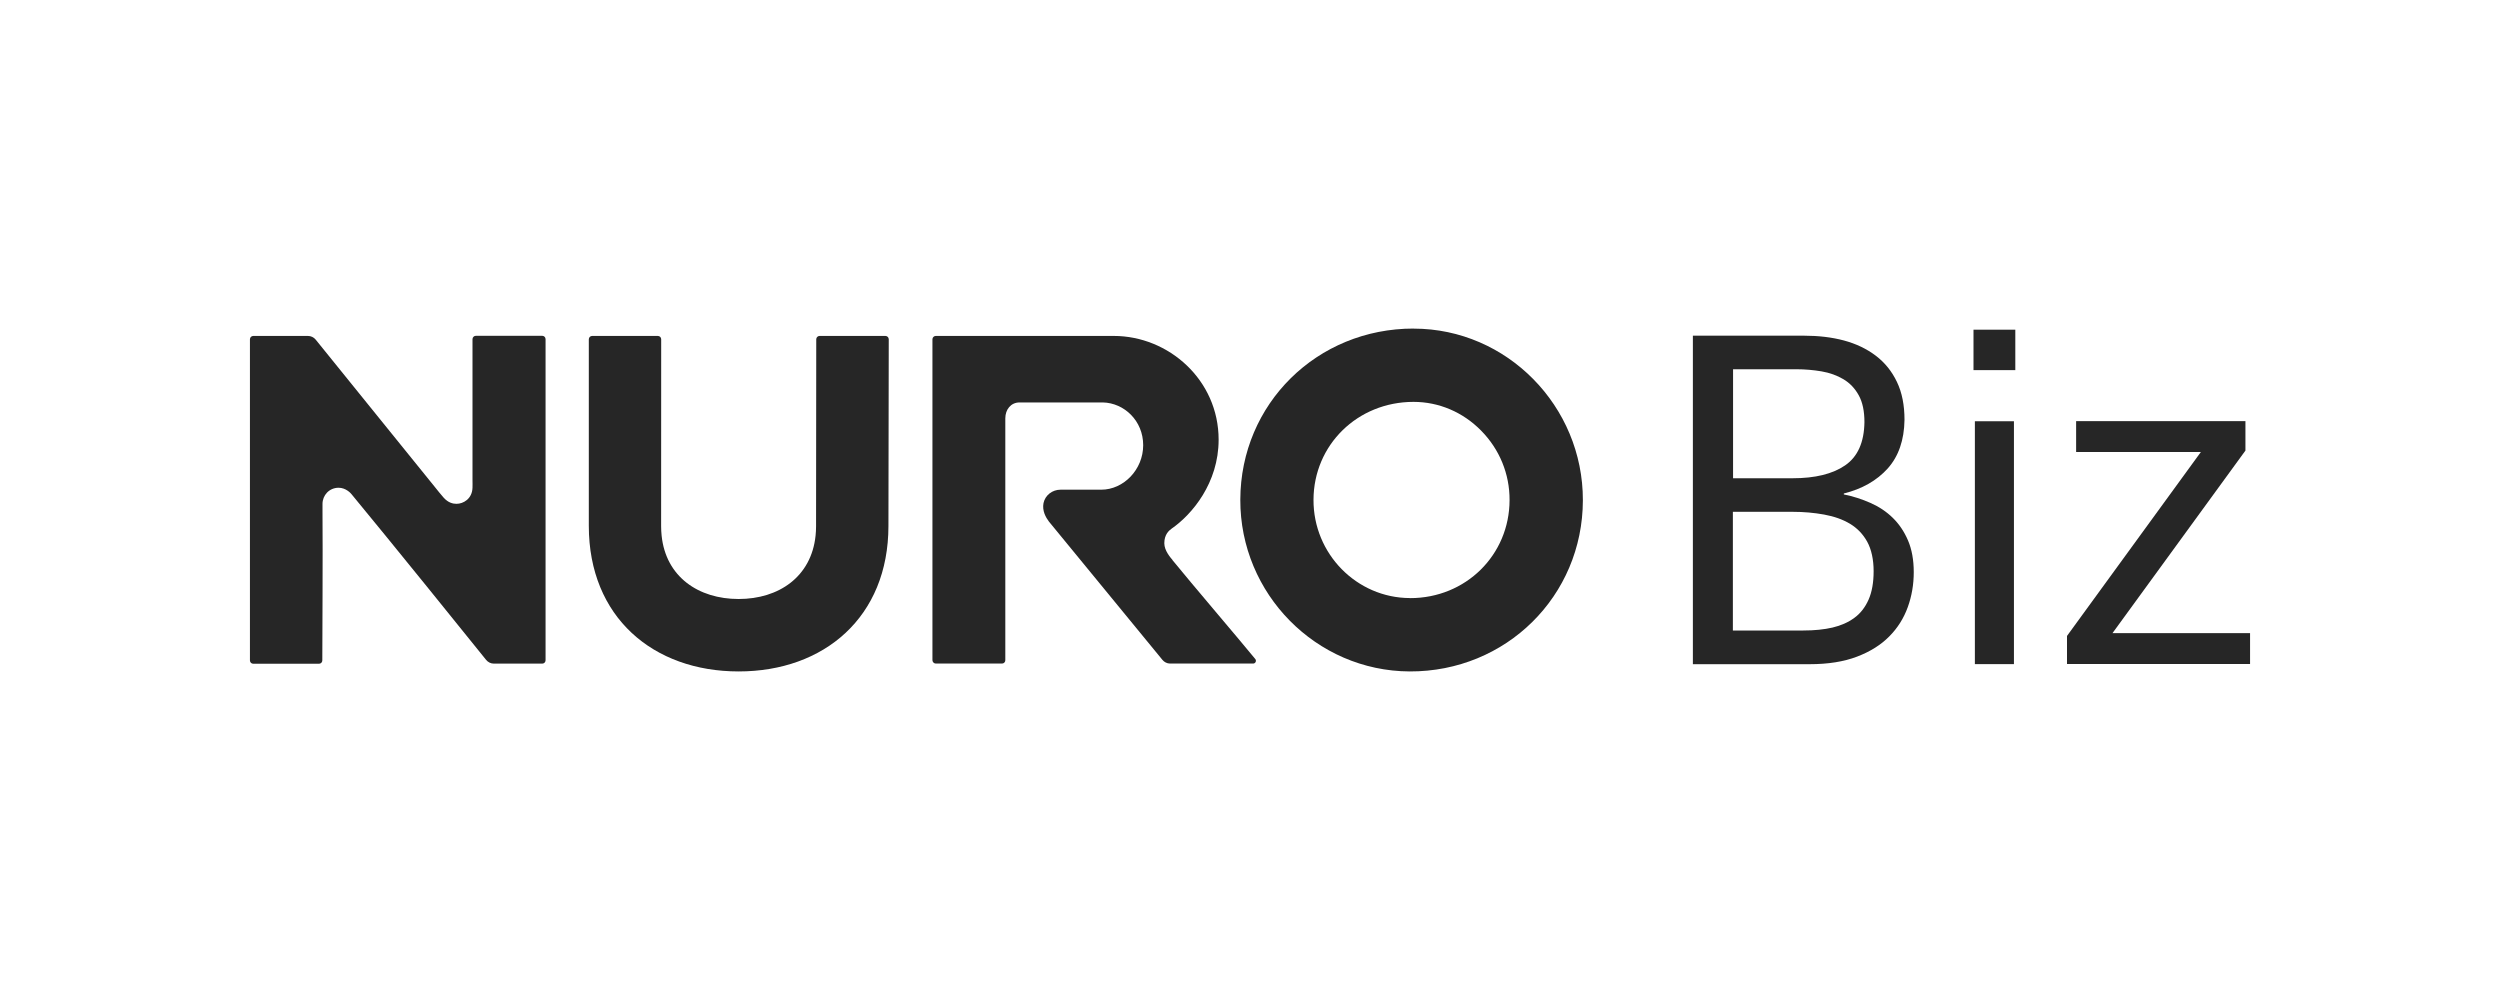
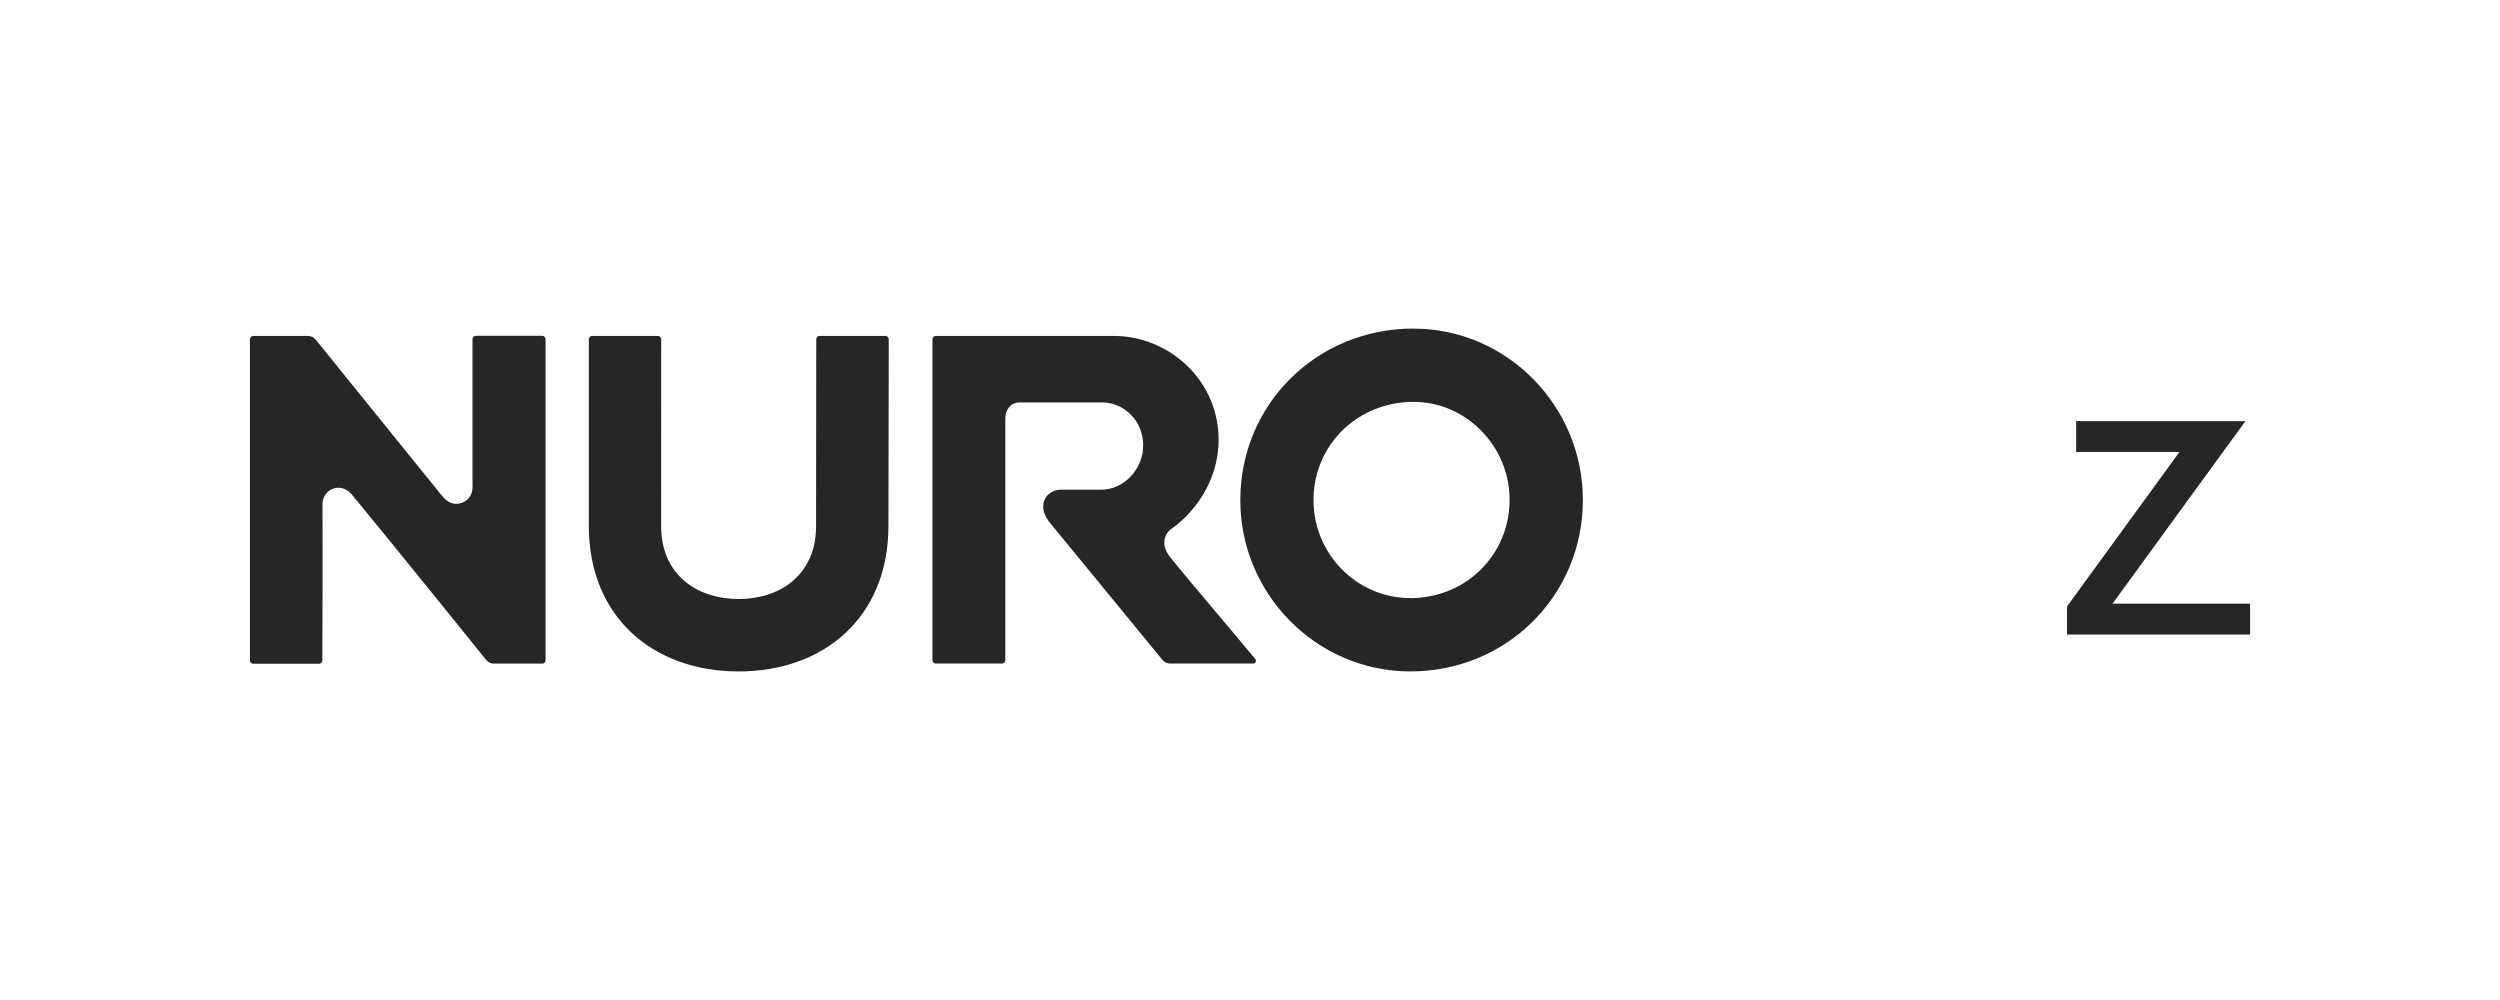
<svg xmlns="http://www.w3.org/2000/svg" id="_レイヤー_1" data-name=" レイヤー 1" viewBox="0 0 400 160">
  <defs>
    <style> .cls-1 { fill: #262626; } </style>
  </defs>
  <g>
    <path class="cls-1" d="M226.2,52.57c-15.48-.02-27.71,12.05-27.75,27.38-.05,15.06,12.14,27.41,27.09,27.48,15.42.06,27.69-12.05,27.72-27.38.03-15.08-12.16-27.46-27.05-27.47h-.01ZM225.65,95.69h-.07c-8.52-.03-15.45-7.09-15.42-15.71.02-8.8,7.05-15.68,16-15.68,4.07,0,7.91,1.64,10.82,4.6,2.95,2.99,4.57,6.94,4.55,11.12-.02,8.79-7.01,15.68-15.9,15.68h.01Z" />
    <path class="cls-1" d="M86.77,53.73h-10.64c-.29,0-.53.24-.53.53v22.57c0,.44.02.77,0,1.21-.06,1.79-1.49,2.58-2.57,2.57-.55,0-1.31-.16-2.05-.99-.49-.55-.95-1.14-1.41-1.71-6.03-7.49-12.99-16.02-19.06-23.57-.3-.38-.76-.59-1.24-.59h-8.75c-.29,0-.53.24-.53.53v51.39c0,.3.24.53.53.53h10.52c.29,0,.53-.23.53-.53,0-2.84.09-17.33.03-23.84v-1.21c0-1.36,1.06-2.58,2.58-2.58,1.19,0,1.97.91,2.08,1.05,5.95,7.19,18.92,23.25,21.5,26.47.3.38.76.62,1.25.62h7.75c.29,0,.53-.23.53-.53v-51.39c0-.3-.24-.53-.53-.53Z" />
    <path class="cls-1" d="M187.61,89.61c-.31-.38-1.32-1.49-1.32-2.69,0-1.4.73-2.03,1.21-2.37,3.21-2.23,7.48-7.26,7.48-14.2,0-9.58-8.03-16.6-16.77-16.6h-28.49c-.29,0-.53.24-.53.53v51.36c.01.29.25.53.54.53h10.59c.29,0,.53-.23.53-.53v-38.71c0-1.41.89-2.54,2.28-2.54h13.33c3.42.08,6.45,2.94,6.45,6.84s-3.13,7.12-6.71,7.12h-6.52c-1.31,0-2.46.89-2.72,2.15-.24,1.24.38,2.3.86,2.94l18.16,22.13c.3.37.75.6,1.24.6h13.28c.37,0,.58-.43.35-.72-2.22-2.73-10.29-12.18-13.26-15.84h.01Z" />
    <path class="cls-1" d="M131.13,53.75c-.29,0-.53.24-.53.53l-.03,29.93c0,.52-.03,1.03-.08,1.51-.69,6.57-5.88,10.12-12.31,10.12s-11.64-3.55-12.32-10.13c-.05-.49-.08-.98-.08-1.5,0-10.44.01-29.93.01-29.93,0-.3-.24-.53-.53-.53h-10.52c-.29,0-.53.24-.53.53v29.86c0,14.61,10.31,23.29,23.97,23.29s23.97-8.68,23.97-23.29l.05-29.86c0-.3-.24-.53-.53-.53h-10.52.01Z" />
  </g>
  <g>
-     <path class="cls-1" d="M270.87,53.71h17.8c2.3,0,4.43.25,6.37.77,1.93.52,3.63,1.33,5.08,2.43,1.45,1.1,2.58,2.5,3.39,4.2.81,1.69,1.21,3.71,1.21,6.07-.05,3.24-.95,5.83-2.68,7.77-1.75,1.94-4.08,3.27-7.03,4.01v.15c1.47.29,2.89.75,4.27,1.36s2.57,1.41,3.57,2.39,1.82,2.18,2.43,3.61c.61,1.42.92,3.12.92,5.08s-.32,3.83-.96,5.6-1.62,3.33-2.95,4.67c-1.33,1.35-3.04,2.43-5.16,3.24-2.12.81-4.64,1.21-7.58,1.21h-18.69v-52.54h.01ZM277.27,76.52h9.56c3.58,0,6.38-.68,8.39-2.06,2.01-1.38,3.04-3.68,3.09-6.91,0-1.77-.3-3.2-.91-4.3-.61-1.11-1.43-1.97-2.46-2.58s-2.2-1.03-3.49-1.25-2.64-.34-4.01-.34h-10.15v17.45h-.01ZM277.27,100.88h11.26c1.77,0,3.33-.16,4.67-.47,1.35-.32,2.51-.83,3.49-1.55.98-.71,1.73-1.68,2.28-2.91.54-1.23.81-2.74.81-4.57s-.35-3.48-1.03-4.71-1.61-2.18-2.76-2.87-2.53-1.18-4.13-1.47-3.27-.44-5.04-.44h-9.56v18.98h.01Z" />
-     <path class="cls-1" d="M322.45,52.75v6.47h-6.69v-6.47h6.69ZM322.23,67.4v38.86h-6.25v-38.86h6.25Z" />
-     <path class="cls-1" d="M352.12,72.32h-19.94v-4.94h27.09v4.71l-21.27,29.21h22.01v4.94h-29.29v-4.49l21.42-29.43h-.01Z" />
+     <path class="cls-1" d="M352.12,72.32h-19.94v-4.94h27.09l-21.27,29.21h22.01v4.94h-29.29v-4.49l21.42-29.43h-.01Z" />
  </g>
</svg>